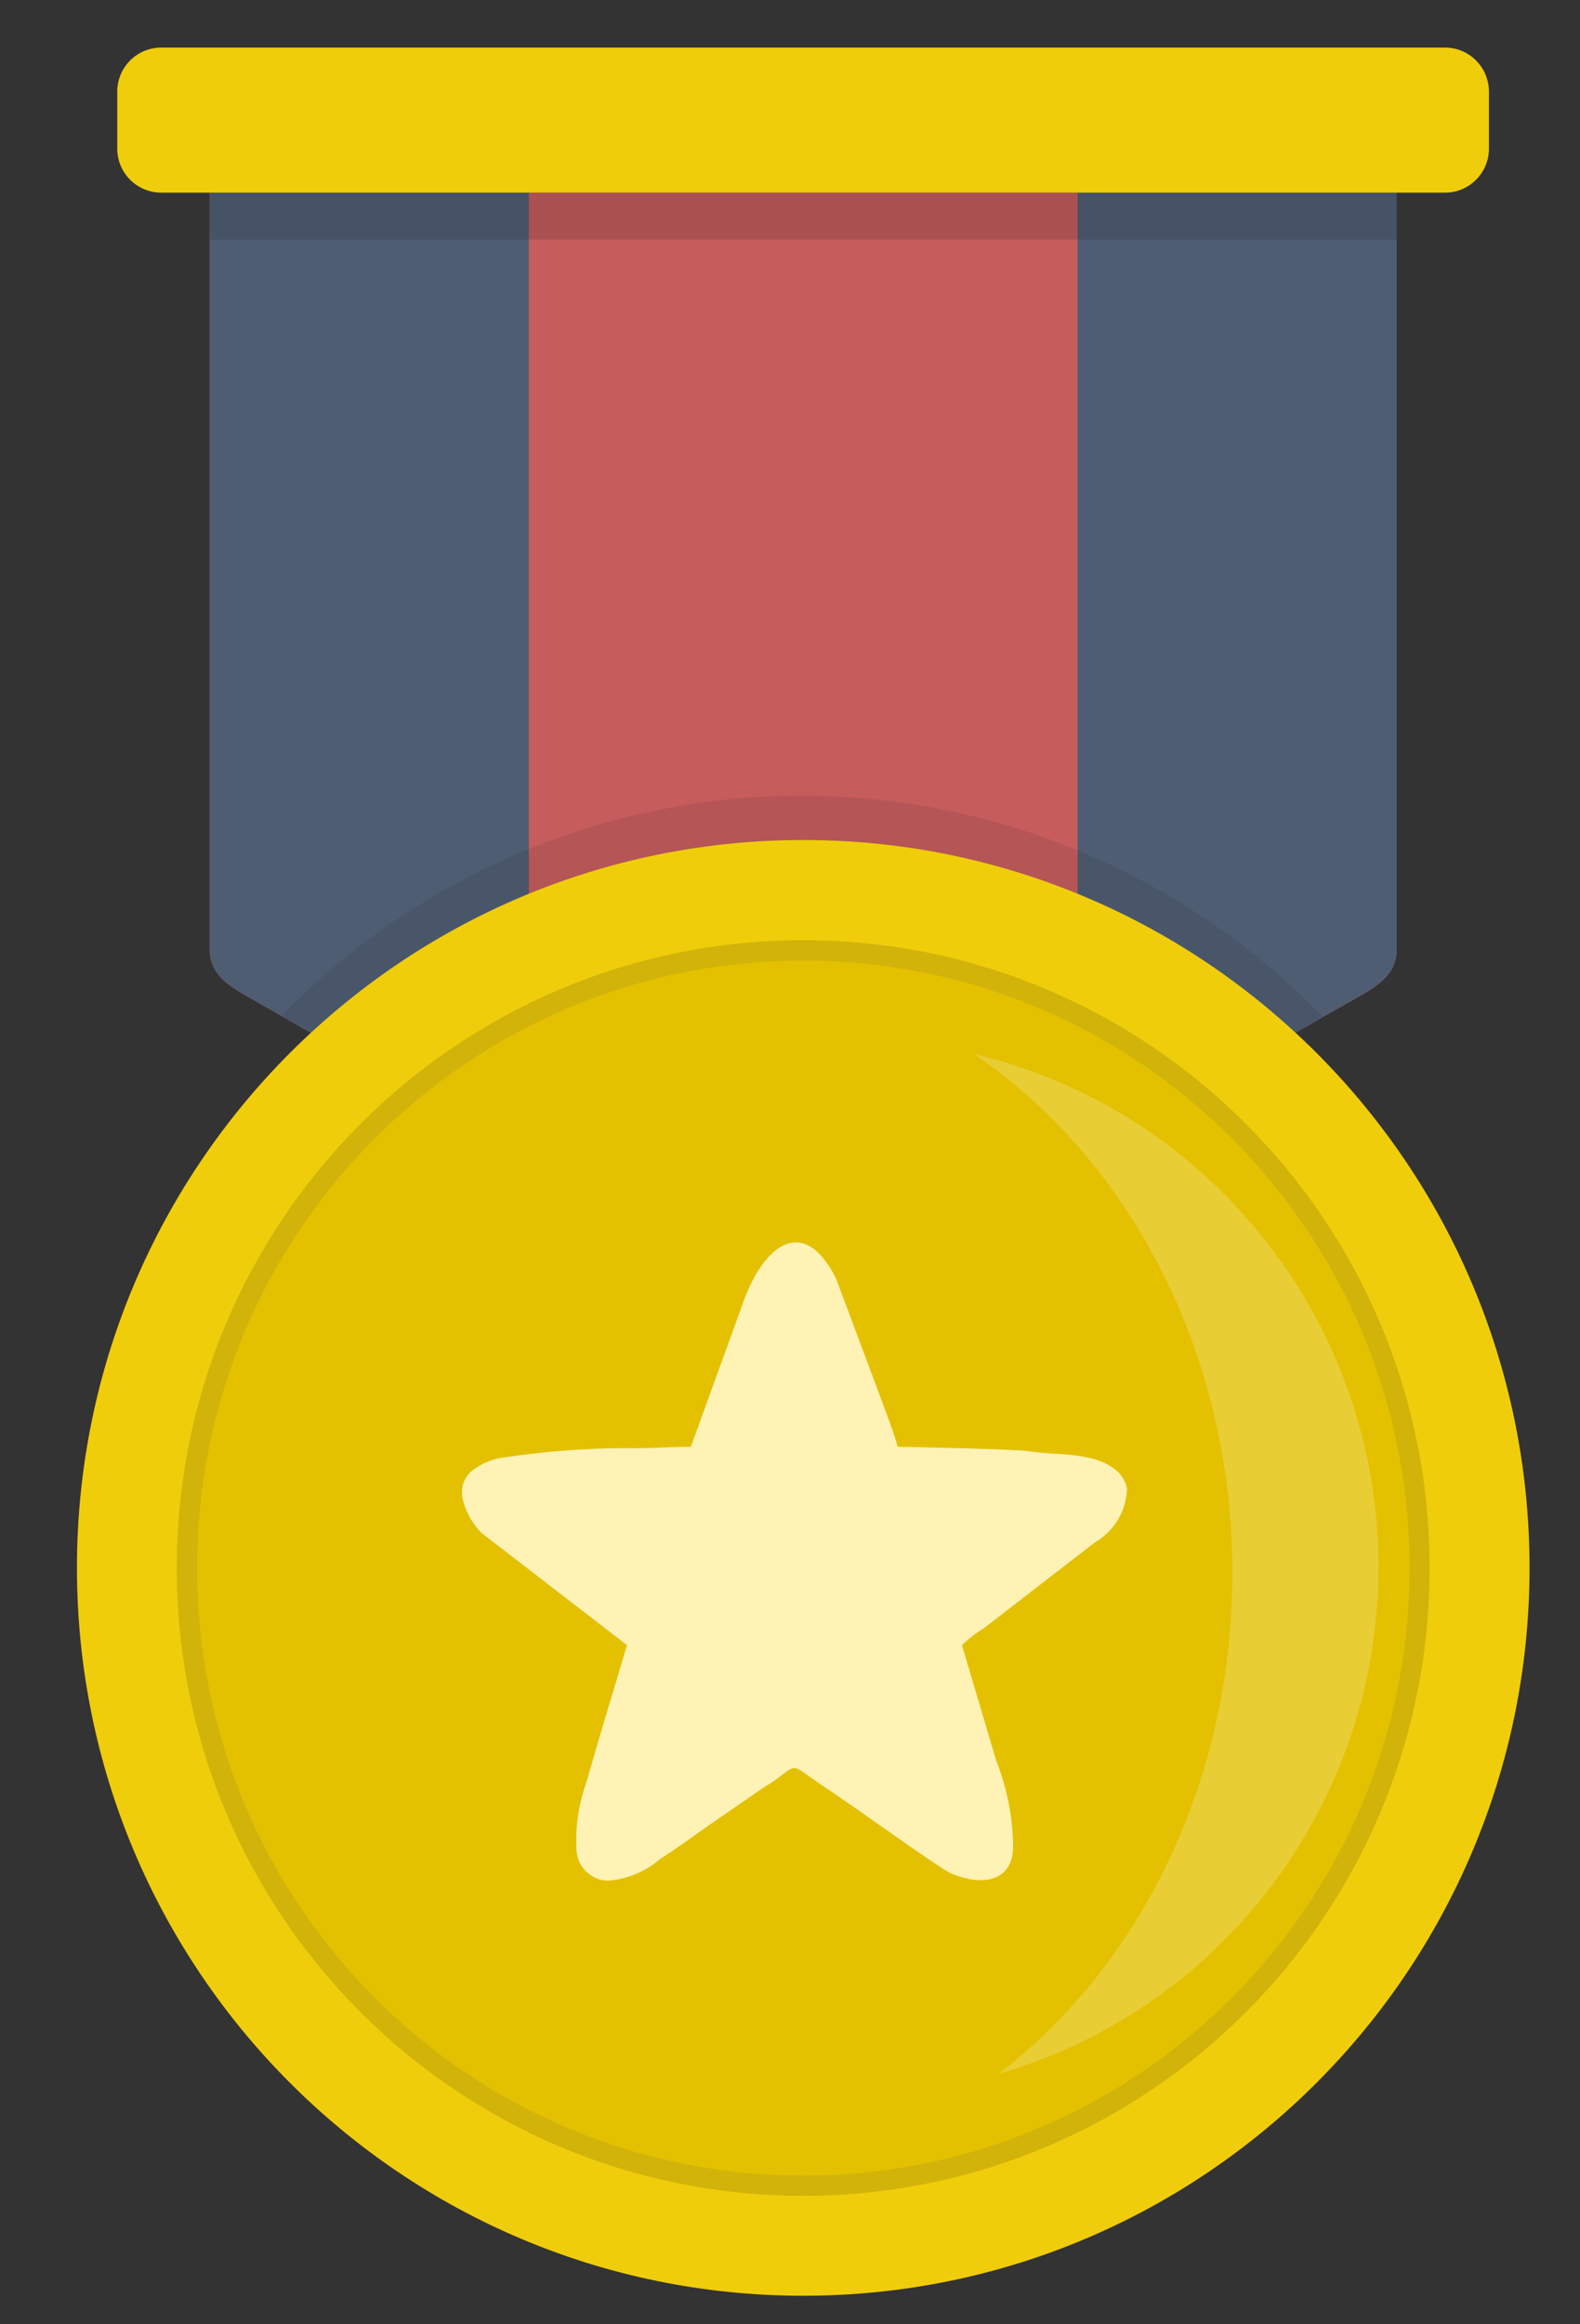
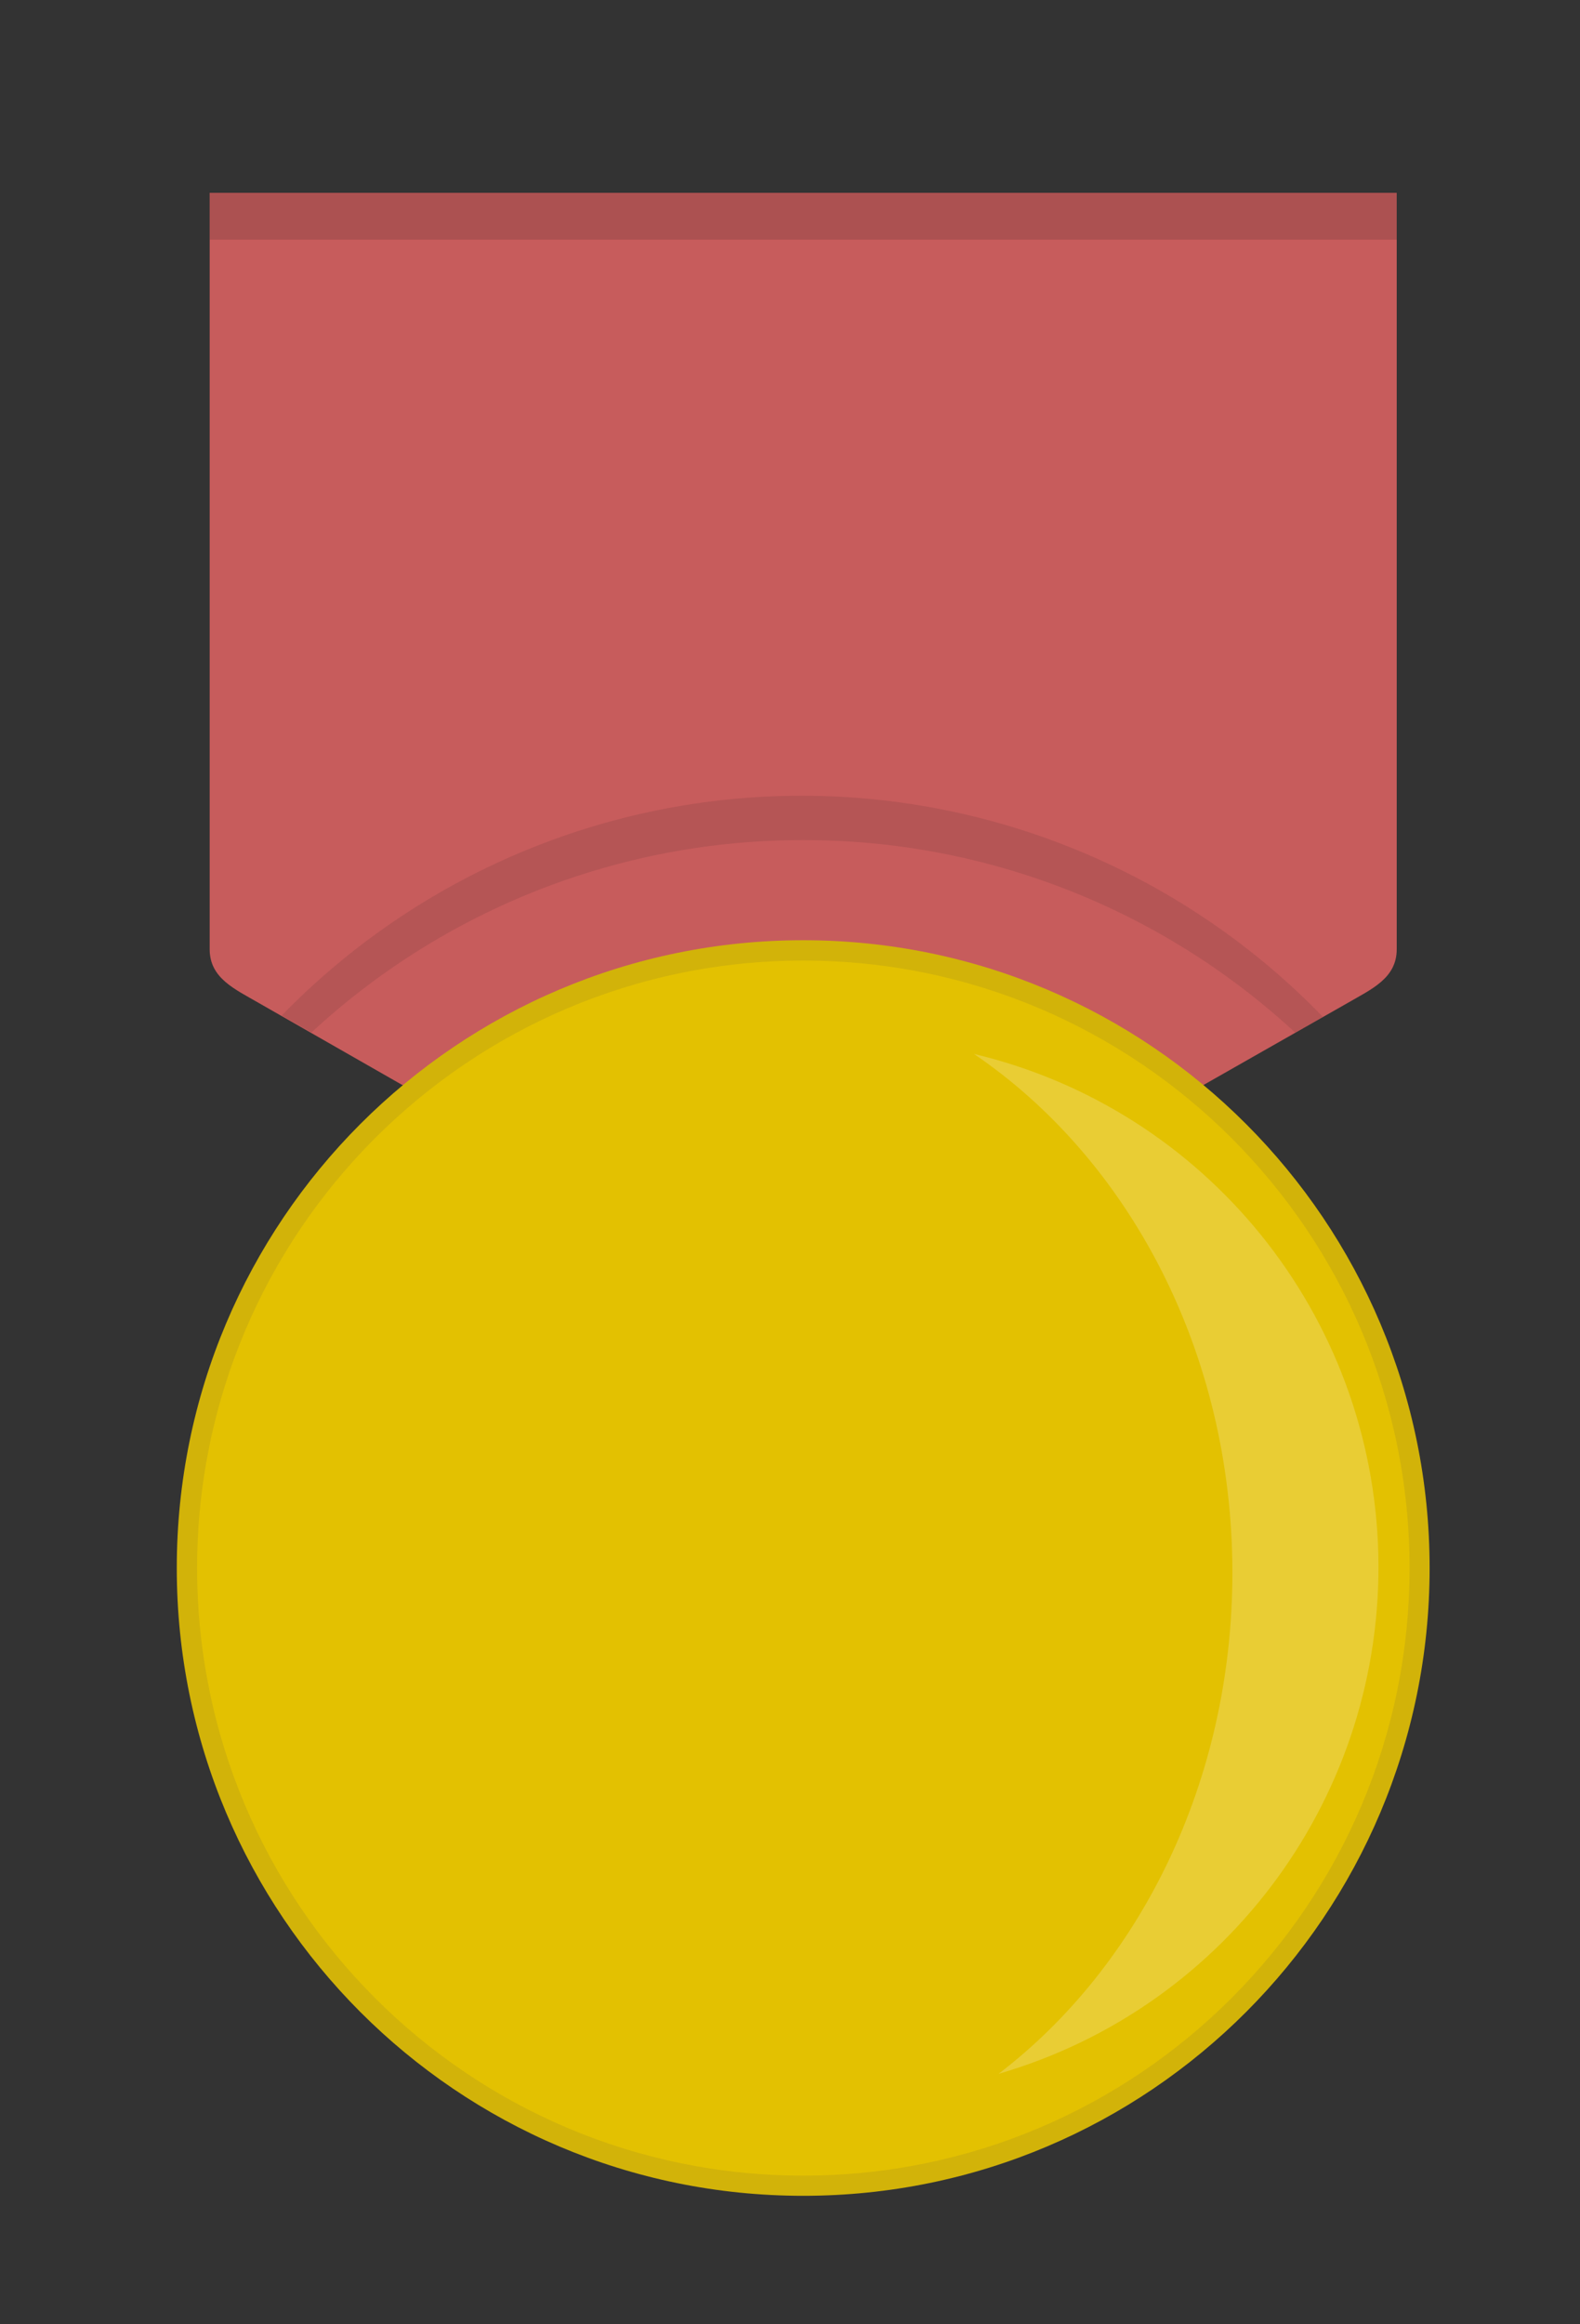
<svg xmlns="http://www.w3.org/2000/svg" width="17" height="25" viewBox="0 0 17 25" fill="none">
  <rect x="0" y="0" width="17" height="25" fill="#333333" stroke="none" />
-   <path d="M1.745 0.512H15.537C15.798 0.506 16.014 0.714 16.02 0.975V1.609C16.014 1.87 15.798 2.078 15.537 2.072H1.745C1.484 2.078 1.267 1.87 1.262 1.609V0.975C1.267 0.714 1.484 0.506 1.745 0.512Z" fill="#F0CD0A" />
  <path d="M2.256 2.074H15.028V10.21C15.028 10.523 14.756 10.639 14.498 10.789L8.629 14.127L2.786 10.789C2.528 10.639 2.256 10.523 2.256 10.21V2.074Z" fill="#C75C5C" />
-   <path d="M2.256 2.074H5.69V12.451L2.786 10.789C2.528 10.639 2.256 10.523 2.256 10.21V2.074ZM11.594 2.074H15.028V10.21C15.028 10.523 14.756 10.639 14.498 10.789L11.594 12.444V2.074Z" fill="#4F5D73" />
-   <path d="M8.643 24.693C12.958 24.693 16.457 21.188 16.457 16.864C16.457 12.54 12.958 9.035 8.643 9.035C4.327 9.035 0.828 12.54 0.828 16.864C0.828 21.188 4.327 24.693 8.643 24.693Z" fill="#F0CD0A" />
  <path d="M8.642 23.618C12.365 23.618 15.382 20.595 15.382 16.866C15.382 13.136 12.365 10.113 8.642 10.113C4.92 10.113 1.902 13.136 1.902 16.866C1.902 20.595 4.92 23.618 8.642 23.618Z" fill="#D2B309" />
  <path d="M8.643 23.401C12.245 23.401 15.166 20.475 15.166 16.866C15.166 13.258 12.245 10.332 8.643 10.332C5.041 10.332 2.121 13.258 2.121 16.866C2.121 20.475 5.041 23.401 8.643 23.401Z" fill="#E3C101" />
-   <path d="M7.433 15.562C7.181 15.562 6.97 15.582 6.719 15.576C6.265 15.578 5.813 15.615 5.365 15.685C5.275 15.706 5.19 15.742 5.114 15.794C5.034 15.842 4.981 15.925 4.971 16.018V16.087C4.999 16.239 5.073 16.379 5.182 16.489L6.746 17.695L6.453 18.676C6.406 18.839 6.358 18.996 6.311 19.166C6.229 19.391 6.192 19.629 6.202 19.868C6.195 20.06 6.344 20.221 6.535 20.229C6.743 20.215 6.941 20.134 7.099 19.998C7.269 19.889 7.419 19.78 7.582 19.664L8.174 19.255C8.216 19.225 8.259 19.198 8.303 19.173C8.616 18.955 8.466 18.955 8.902 19.241C9.181 19.425 10.105 20.093 10.228 20.148C10.575 20.297 10.901 20.236 10.901 19.855C10.896 19.539 10.834 19.228 10.718 18.935L10.35 17.695C10.423 17.625 10.503 17.563 10.588 17.511L11.779 16.591C11.987 16.472 12.119 16.252 12.126 16.012C12.108 15.923 12.057 15.845 11.983 15.794C11.731 15.61 11.343 15.657 11.078 15.61C10.983 15.589 9.745 15.562 9.657 15.562C9.65 15.494 9.487 15.071 9.446 14.956L8.997 13.756C8.643 13.041 8.201 13.402 7.984 14.043L7.433 15.562Z" fill="#FFF2B5" />
  <path d="M10.479 11.336C12.98 11.932 14.767 14.143 14.83 16.718C14.892 19.294 13.214 21.589 10.744 22.306C12.26 21.148 13.26 19.165 13.26 16.916C13.26 14.545 12.145 12.467 10.479 11.336Z" fill="white" fill-opacity="0.2" />
  <path d="M2.258 2.074H15.03V2.578H2.258V2.074Z" fill="#1A1A1A" fill-opacity="0.149" />
  <path d="M8.642 9.036C10.604 9.033 12.494 9.773 13.935 11.106L14.233 10.937C12.764 9.419 10.745 8.561 8.635 8.559C6.525 8.556 4.504 9.409 3.031 10.923L3.351 11.105C4.791 9.772 6.681 9.033 8.642 9.036Z" fill="#1A1A1A" fill-opacity="0.102" />
</svg>